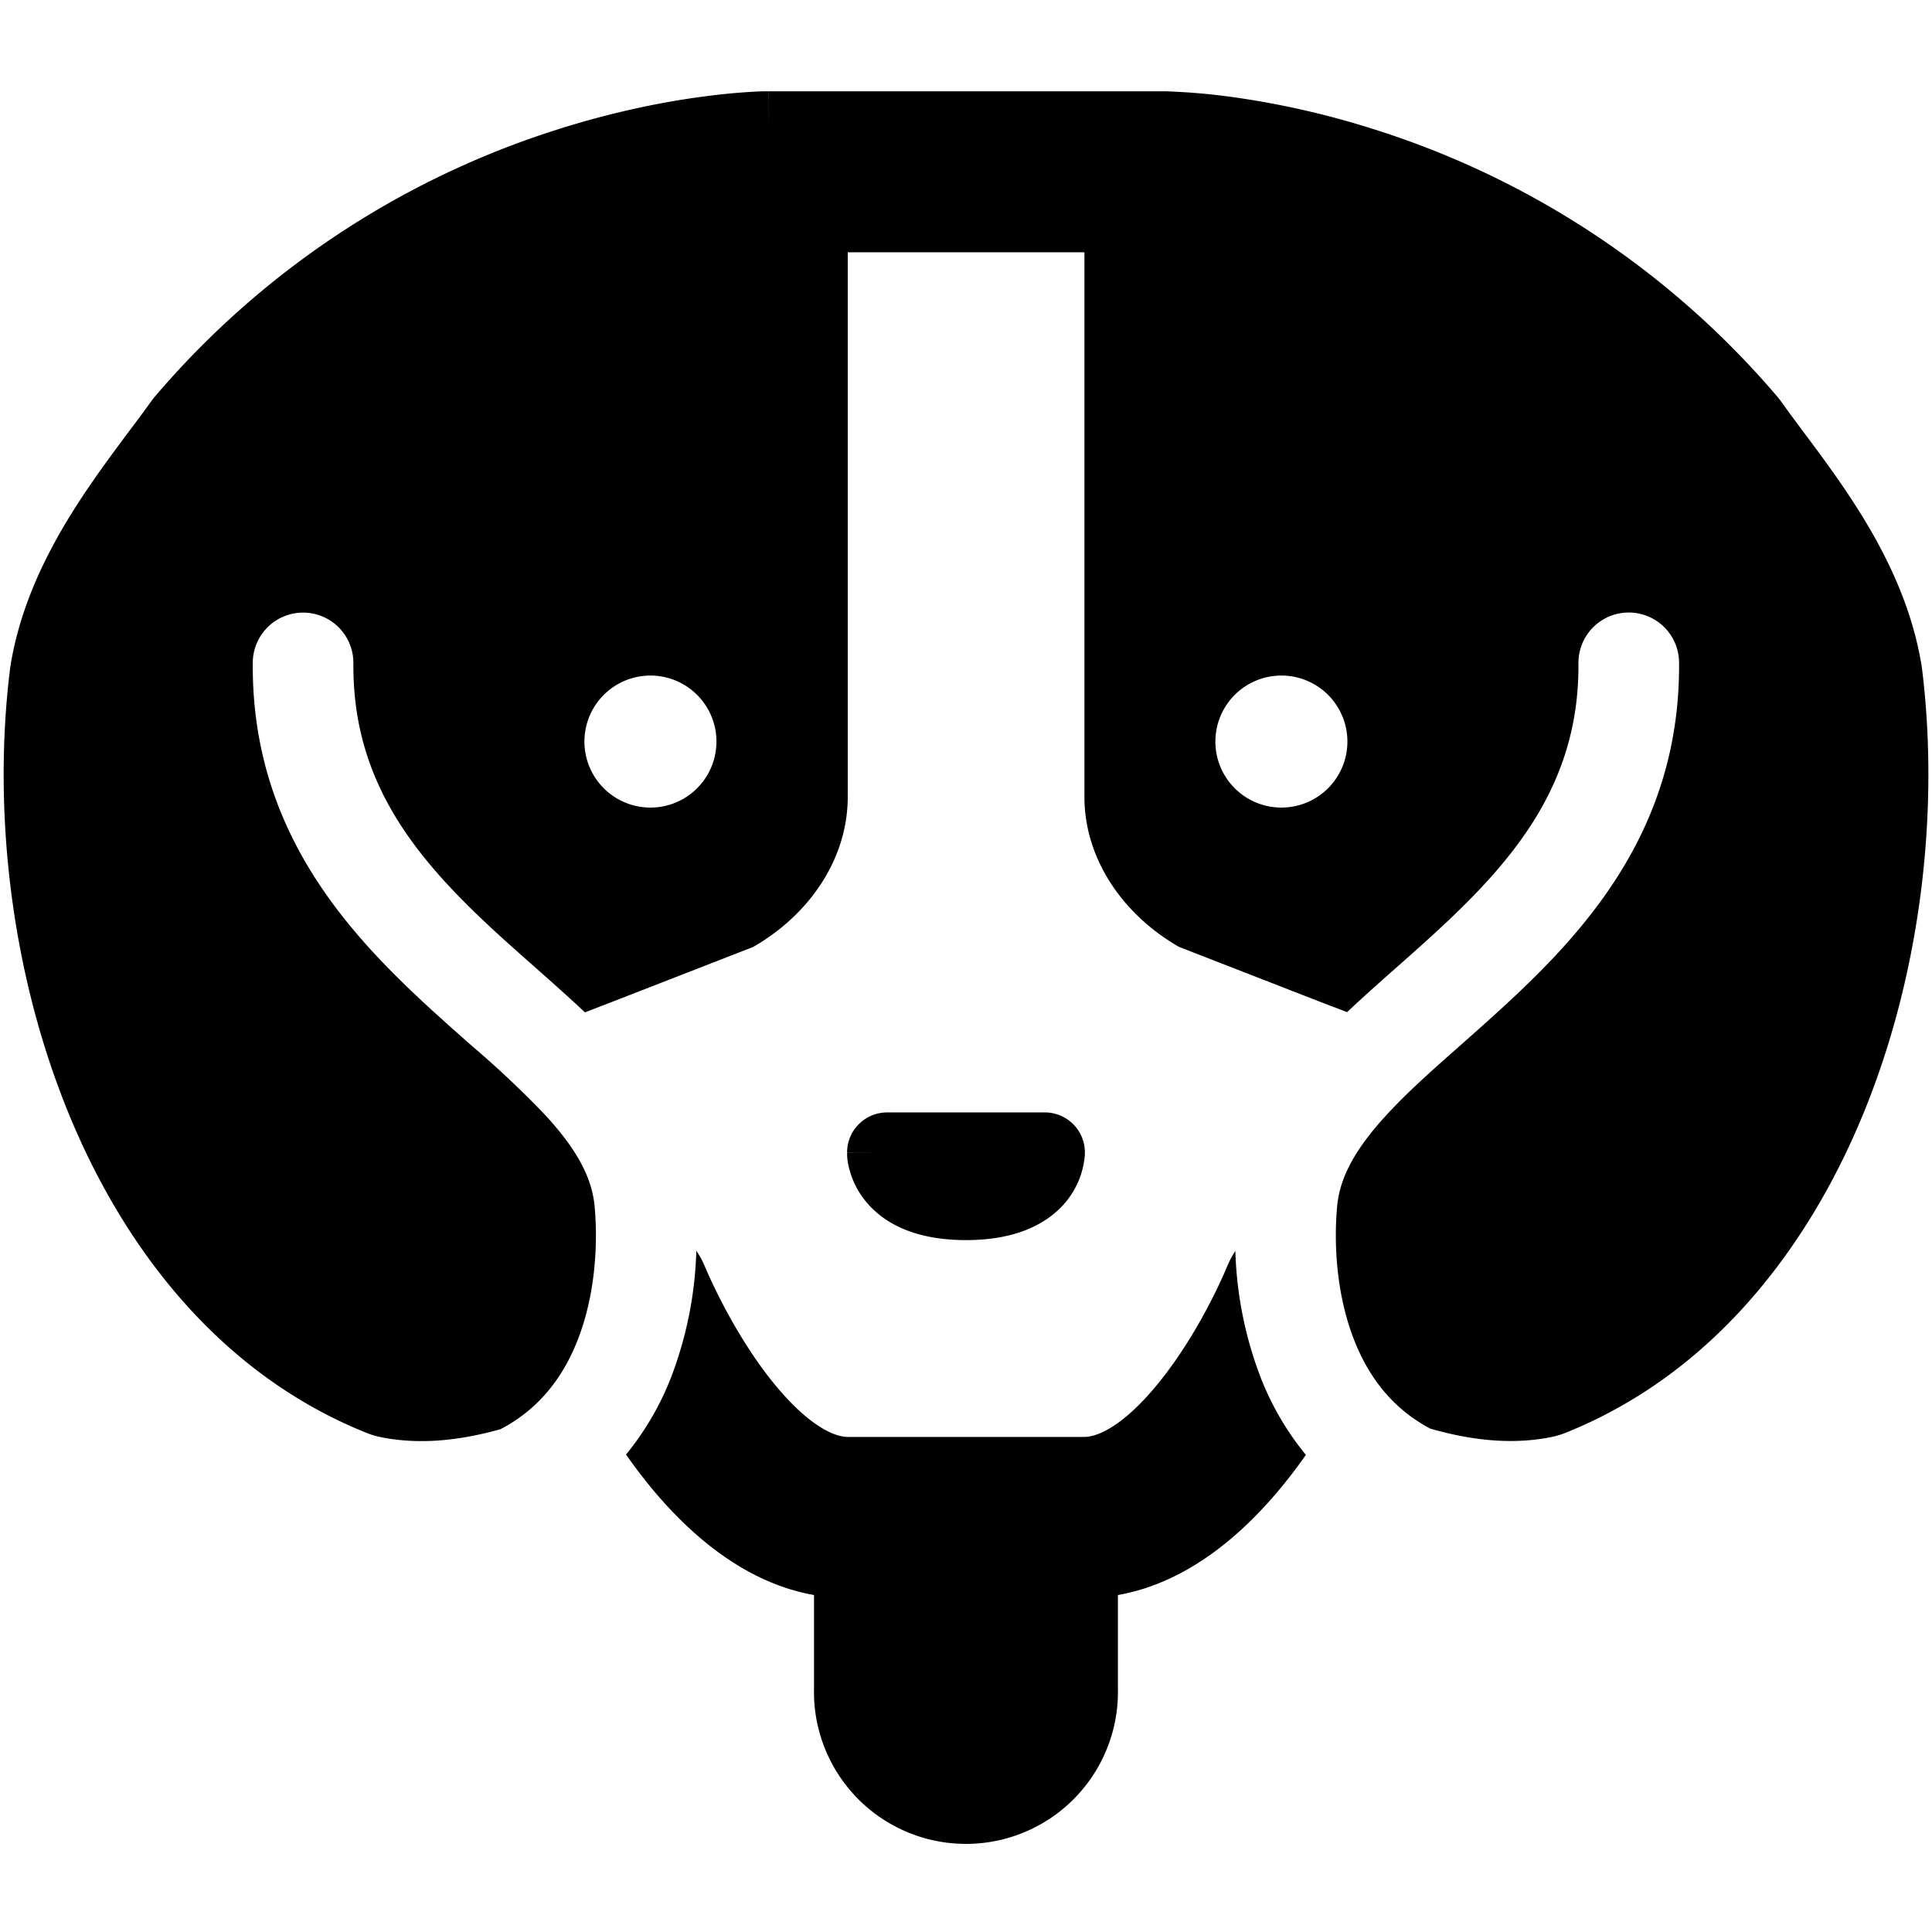
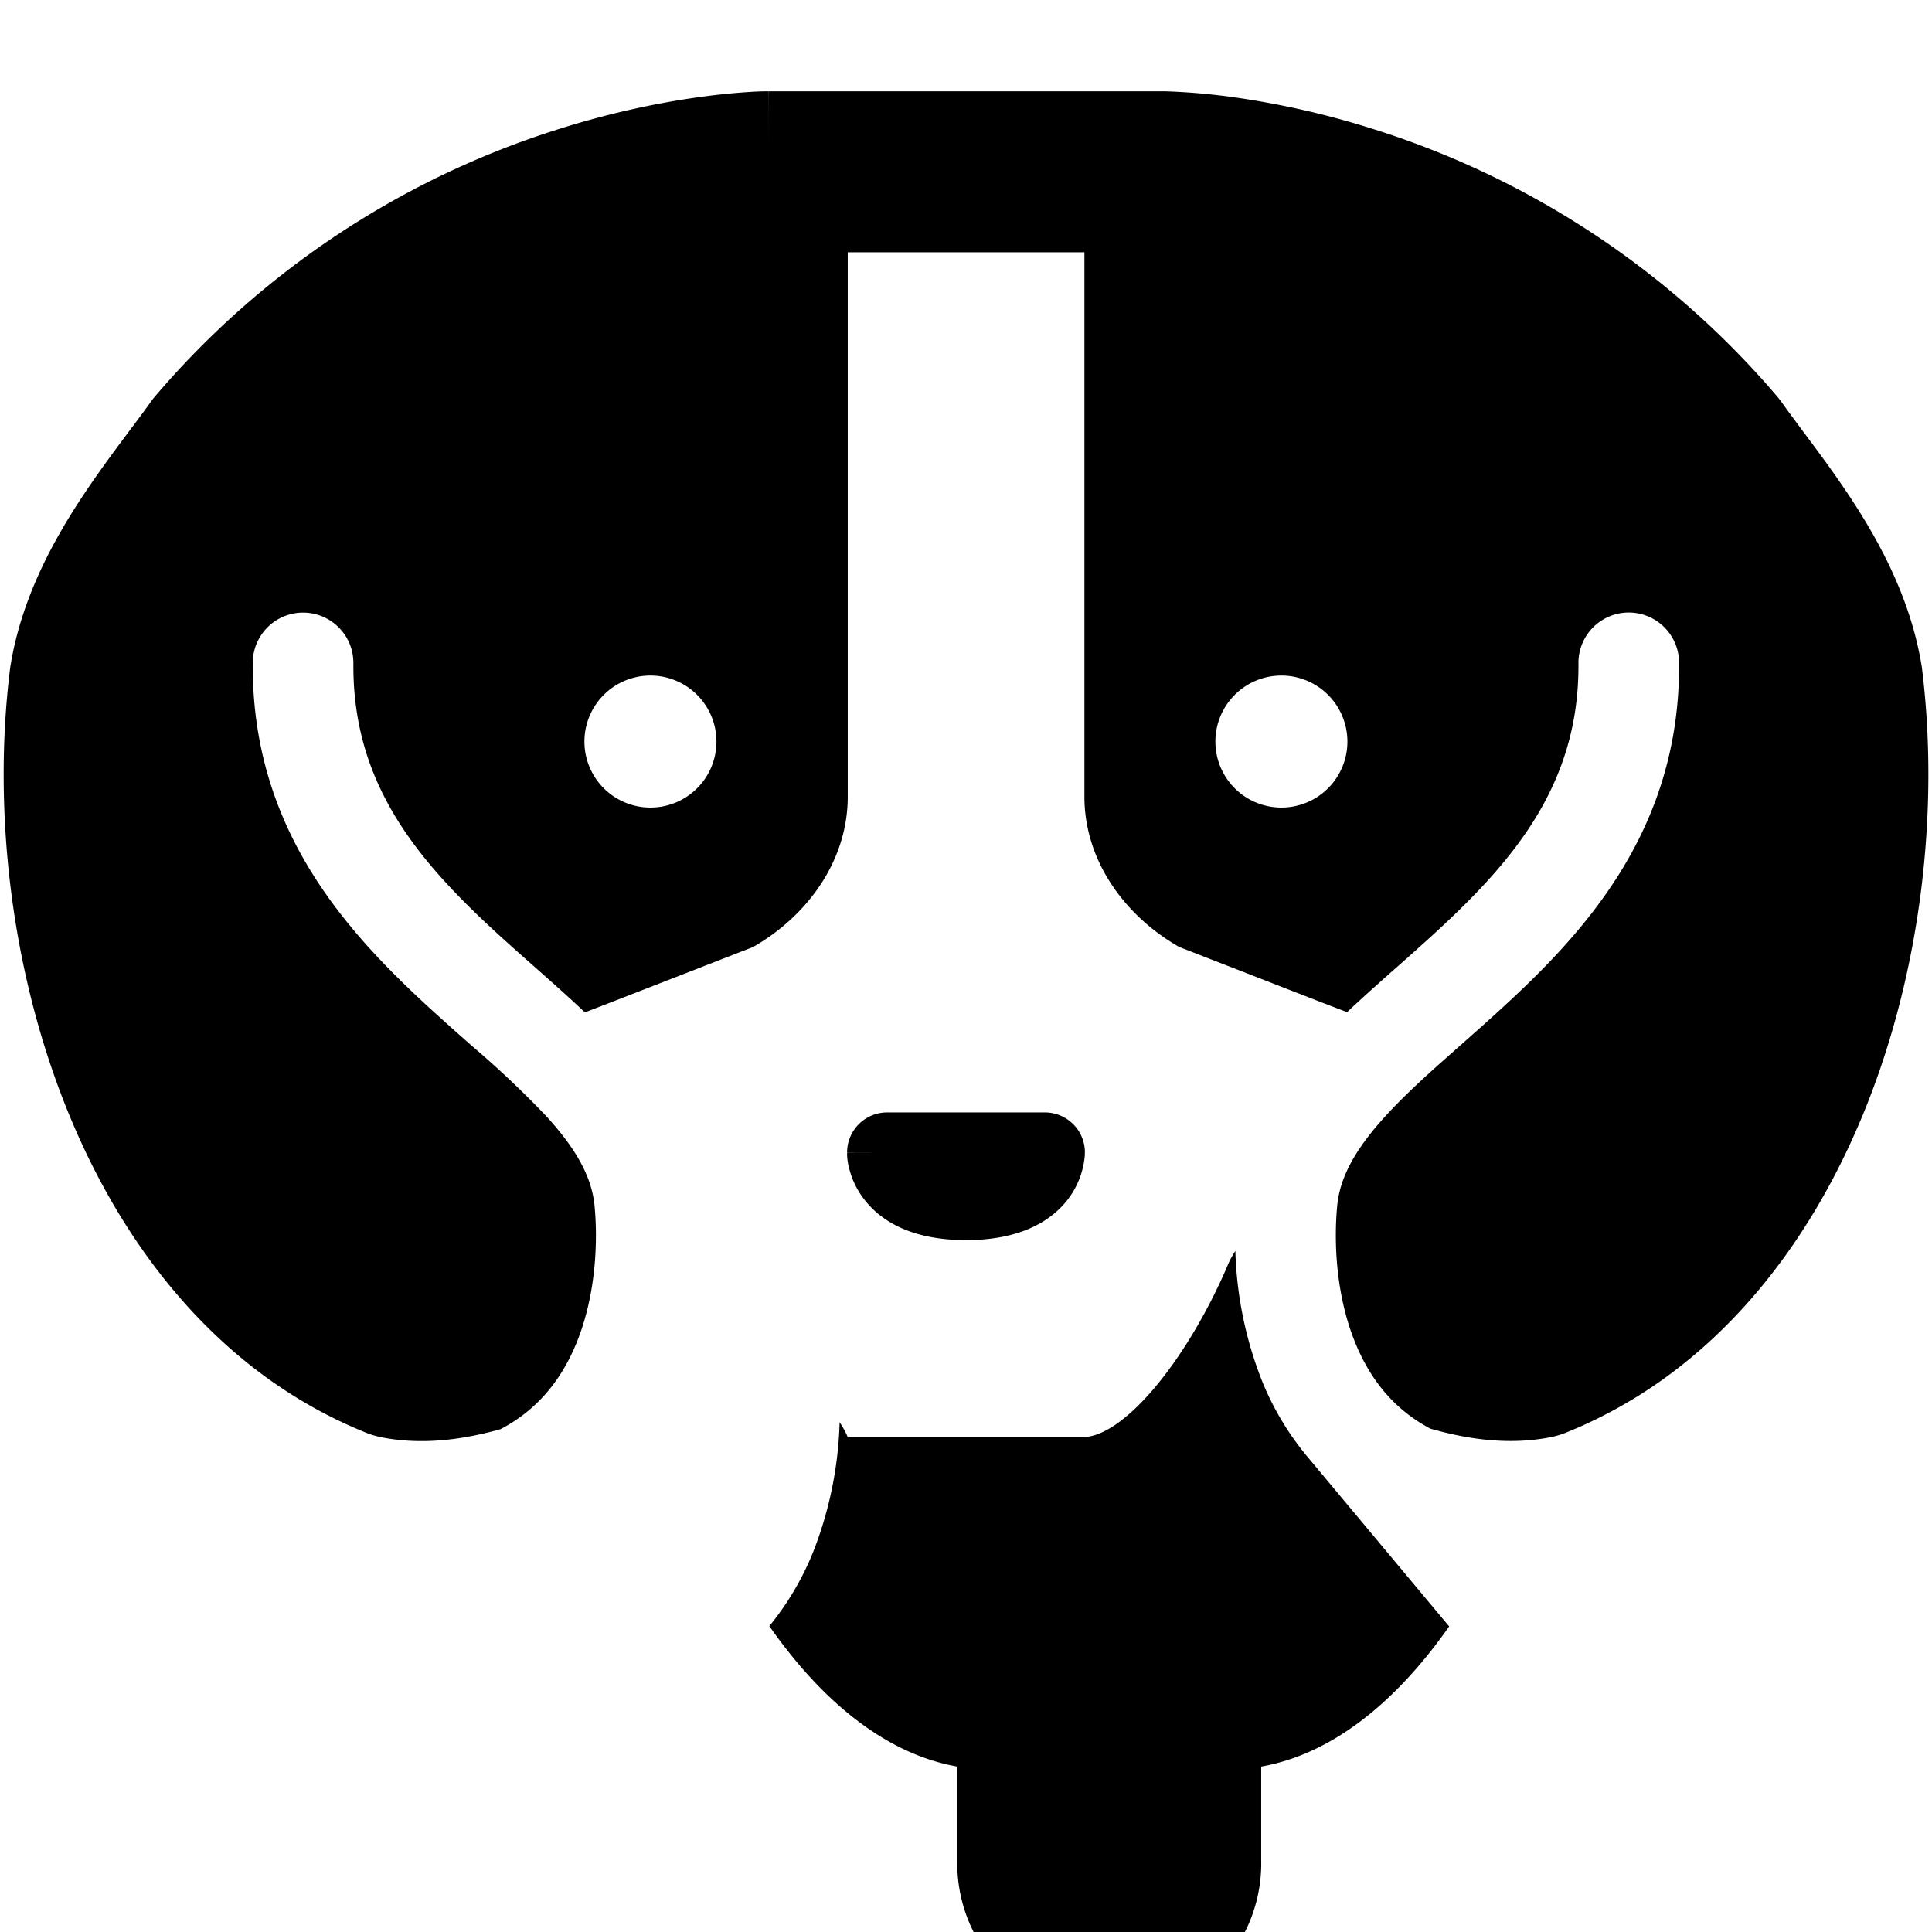
<svg xmlns="http://www.w3.org/2000/svg" fill="none" viewBox="0 0 24 24">
-   <path fill="#000000" fill-rule="evenodd" d="M14.45 1.134h-4.9v1c0 -1 -0.001 -1 -0.002 -1l-0.003 0 -0.006 0 -0.015 0a3.18 3.18 0 0 0 -0.208 0.008 8.023 8.023 0 0 0 -0.554 0.054c-0.463 0.06 -1.105 0.179 -1.845 0.415a10.874 10.874 0 0 0 -4.99 3.312 1 1 0 0 0 -0.055 0.07c-0.082 0.116 -0.175 0.24 -0.273 0.37C1.052 6.097 0.33 7.062 0.132 8.259a1.004 1.004 0 0 0 -0.006 0.04c-0.217 1.739 0.002 3.72 0.694 5.452 0.69 1.729 1.9 3.314 3.736 4.05 0.057 0.023 0.116 0.04 0.176 0.052 0.526 0.106 1.045 0.024 1.485 -0.099 0.48 -0.25 0.773 -0.643 0.952 -1.09 0.228 -0.57 0.262 -1.217 0.216 -1.694 -0.037 -0.356 -0.23 -0.701 -0.602 -1.108a12.217 12.217 0 0 0 -0.926 -0.874 40.135 40.135 0 0 1 -0.49 -0.438c-1.06 -0.97 -2.244 -2.25 -2.227 -4.32a0.625 0.625 0 1 1 1.25 0.01c-0.013 1.508 0.811 2.465 1.821 3.387 0.135 0.123 0.276 0.248 0.42 0.375 0.212 0.188 0.43 0.38 0.635 0.574l0.324 -0.125 1.765 -0.687c0.686 -0.393 1.176 -1.081 1.176 -1.867V3.134h2.94v6.762c0 0.786 0.49 1.474 1.176 1.867l1.765 0.687 0.322 0.123c0.205 -0.193 0.421 -0.385 0.632 -0.571 0.145 -0.128 0.286 -0.254 0.42 -0.376 1.01 -0.922 1.834 -1.88 1.822 -3.387a0.625 0.625 0 1 1 1.25 -0.01c0.017 2.071 -1.167 3.35 -2.229 4.32 -0.17 0.156 -0.334 0.3 -0.489 0.438 -0.35 0.309 -0.659 0.582 -0.926 0.874 -0.371 0.406 -0.565 0.752 -0.602 1.108 -0.046 0.477 -0.012 1.123 0.216 1.693 0.178 0.445 0.467 0.835 0.94 1.085 0.444 0.127 0.968 0.212 1.501 0.105 0.06 -0.012 0.119 -0.03 0.176 -0.052 1.836 -0.736 3.045 -2.321 3.736 -4.05 0.692 -1.731 0.91 -3.713 0.694 -5.452a1.094 1.094 0 0 0 -0.006 -0.04c-0.199 -1.197 -0.92 -2.162 -1.467 -2.894 -0.098 -0.132 -0.19 -0.255 -0.273 -0.372a1.016 1.016 0 0 0 -0.055 -0.07 10.875 10.875 0 0 0 -4.99 -3.311 10.624 10.624 0 0 0 -1.845 -0.415 8.03 8.03 0 0 0 -0.762 -0.062l-0.015 0 -0.005 0 -0.001 0 -0.001 0 -0.001 0 -0.001 0 -0.001 0Zm1.773 16.94a3.53 3.53 0 0 1 -0.557 -0.948 4.77 4.77 0 0 1 -0.32 -1.586c-0.035 0.053 -0.067 0.11 -0.093 0.172 -0.196 0.465 -0.516 1.057 -0.9 1.515 -0.413 0.494 -0.722 0.623 -0.883 0.623h-2.94c-0.159 0 -0.466 -0.128 -0.88 -0.62 -0.382 -0.457 -0.702 -1.047 -0.9 -1.511a1.002 1.002 0 0 0 -0.1 -0.181 4.77 4.77 0 0 1 -0.32 1.588 3.55 3.55 0 0 1 -0.553 0.943 6.6 6.6 0 0 0 0.34 0.445c0.448 0.534 1.123 1.146 1.995 1.3v1.16a1.888 1.888 0 1 0 3.775 0v-1.16c0.875 -0.154 1.552 -0.768 2 -1.303 0.119 -0.142 0.23 -0.288 0.335 -0.438Zm-5.203 -4.255a0.497 0.497 0 0 0 -0.497 0.498h0.497c-0.497 0 -0.497 0.002 -0.497 0.002l0 0.002 0 0.003 0 0.008 0 0.02a0.788 0.788 0 0 0 0.033 0.19c0.03 0.11 0.09 0.251 0.205 0.389 0.242 0.291 0.646 0.474 1.239 0.474 0.593 0 0.997 -0.183 1.24 -0.474a1.043 1.043 0 0 0 0.236 -0.58l0 -0.019 0 -0.008 0.001 -0.003 0 -0.002 0 -0.002a0.497 0.497 0 0 0 -0.497 -0.498h-1.96ZM8.9 9.211a0.82 0.82 0 1 1 -1.64 0.002 0.82 0.82 0 0 1 1.64 -0.002Zm7.019 0.821a0.82 0.82 0 1 0 -0.002 -1.64 0.82 0.82 0 0 0 0.002 1.64Z" clip-rule="evenodd" stroke-width="1" />
+   <path fill="#000000" fill-rule="evenodd" d="M14.45 1.134h-4.9v1c0 -1 -0.001 -1 -0.002 -1l-0.003 0 -0.006 0 -0.015 0a3.18 3.18 0 0 0 -0.208 0.008 8.023 8.023 0 0 0 -0.554 0.054c-0.463 0.06 -1.105 0.179 -1.845 0.415a10.874 10.874 0 0 0 -4.99 3.312 1 1 0 0 0 -0.055 0.07c-0.082 0.116 -0.175 0.24 -0.273 0.37C1.052 6.097 0.33 7.062 0.132 8.259a1.004 1.004 0 0 0 -0.006 0.04c-0.217 1.739 0.002 3.72 0.694 5.452 0.69 1.729 1.9 3.314 3.736 4.05 0.057 0.023 0.116 0.04 0.176 0.052 0.526 0.106 1.045 0.024 1.485 -0.099 0.48 -0.25 0.773 -0.643 0.952 -1.09 0.228 -0.57 0.262 -1.217 0.216 -1.694 -0.037 -0.356 -0.23 -0.701 -0.602 -1.108a12.217 12.217 0 0 0 -0.926 -0.874 40.135 40.135 0 0 1 -0.49 -0.438c-1.06 -0.97 -2.244 -2.25 -2.227 -4.32a0.625 0.625 0 1 1 1.25 0.01c-0.013 1.508 0.811 2.465 1.821 3.387 0.135 0.123 0.276 0.248 0.42 0.375 0.212 0.188 0.43 0.38 0.635 0.574l0.324 -0.125 1.765 -0.687c0.686 -0.393 1.176 -1.081 1.176 -1.867V3.134h2.94v6.762c0 0.786 0.49 1.474 1.176 1.867l1.765 0.687 0.322 0.123c0.205 -0.193 0.421 -0.385 0.632 -0.571 0.145 -0.128 0.286 -0.254 0.42 -0.376 1.01 -0.922 1.834 -1.88 1.822 -3.387a0.625 0.625 0 1 1 1.25 -0.01c0.017 2.071 -1.167 3.35 -2.229 4.32 -0.17 0.156 -0.334 0.3 -0.489 0.438 -0.35 0.309 -0.659 0.582 -0.926 0.874 -0.371 0.406 -0.565 0.752 -0.602 1.108 -0.046 0.477 -0.012 1.123 0.216 1.693 0.178 0.445 0.467 0.835 0.94 1.085 0.444 0.127 0.968 0.212 1.501 0.105 0.06 -0.012 0.119 -0.03 0.176 -0.052 1.836 -0.736 3.045 -2.321 3.736 -4.05 0.692 -1.731 0.91 -3.713 0.694 -5.452a1.094 1.094 0 0 0 -0.006 -0.04c-0.199 -1.197 -0.92 -2.162 -1.467 -2.894 -0.098 -0.132 -0.19 -0.255 -0.273 -0.372a1.016 1.016 0 0 0 -0.055 -0.07 10.875 10.875 0 0 0 -4.99 -3.311 10.624 10.624 0 0 0 -1.845 -0.415 8.03 8.03 0 0 0 -0.762 -0.062l-0.015 0 -0.005 0 -0.001 0 -0.001 0 -0.001 0 -0.001 0 -0.001 0Zm1.773 16.94a3.53 3.53 0 0 1 -0.557 -0.948 4.77 4.77 0 0 1 -0.32 -1.586c-0.035 0.053 -0.067 0.11 -0.093 0.172 -0.196 0.465 -0.516 1.057 -0.9 1.515 -0.413 0.494 -0.722 0.623 -0.883 0.623h-2.94a1.002 1.002 0 0 0 -0.1 -0.181 4.77 4.77 0 0 1 -0.32 1.588 3.55 3.55 0 0 1 -0.553 0.943 6.6 6.6 0 0 0 0.34 0.445c0.448 0.534 1.123 1.146 1.995 1.3v1.16a1.888 1.888 0 1 0 3.775 0v-1.16c0.875 -0.154 1.552 -0.768 2 -1.303 0.119 -0.142 0.23 -0.288 0.335 -0.438Zm-5.203 -4.255a0.497 0.497 0 0 0 -0.497 0.498h0.497c-0.497 0 -0.497 0.002 -0.497 0.002l0 0.002 0 0.003 0 0.008 0 0.02a0.788 0.788 0 0 0 0.033 0.19c0.03 0.11 0.09 0.251 0.205 0.389 0.242 0.291 0.646 0.474 1.239 0.474 0.593 0 0.997 -0.183 1.24 -0.474a1.043 1.043 0 0 0 0.236 -0.58l0 -0.019 0 -0.008 0.001 -0.003 0 -0.002 0 -0.002a0.497 0.497 0 0 0 -0.497 -0.498h-1.96ZM8.9 9.211a0.82 0.82 0 1 1 -1.64 0.002 0.82 0.82 0 0 1 1.64 -0.002Zm7.019 0.821a0.82 0.82 0 1 0 -0.002 -1.64 0.82 0.82 0 0 0 0.002 1.64Z" clip-rule="evenodd" stroke-width="1" />
</svg>